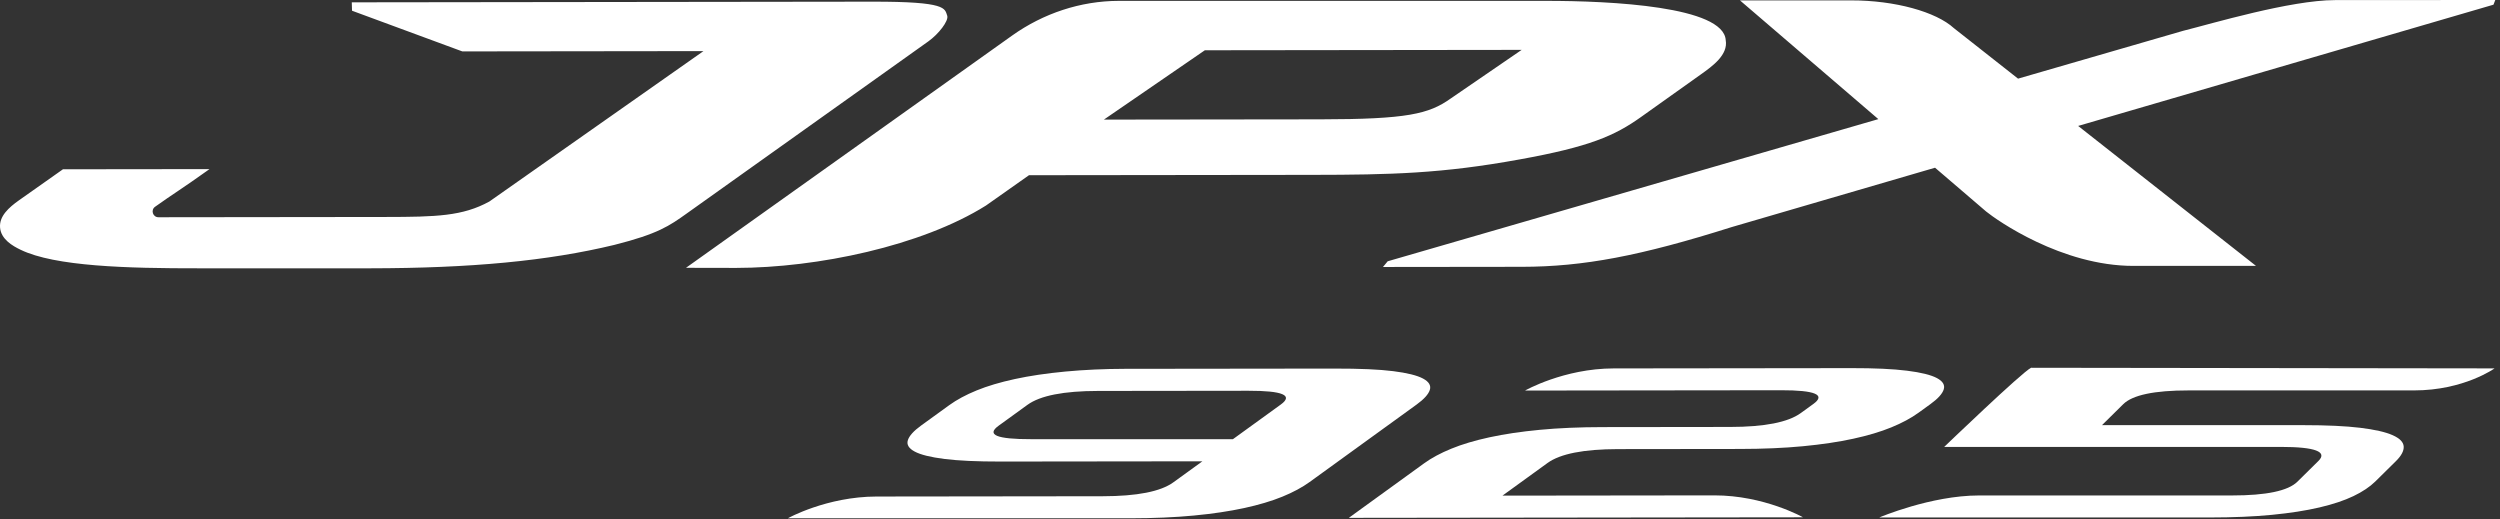
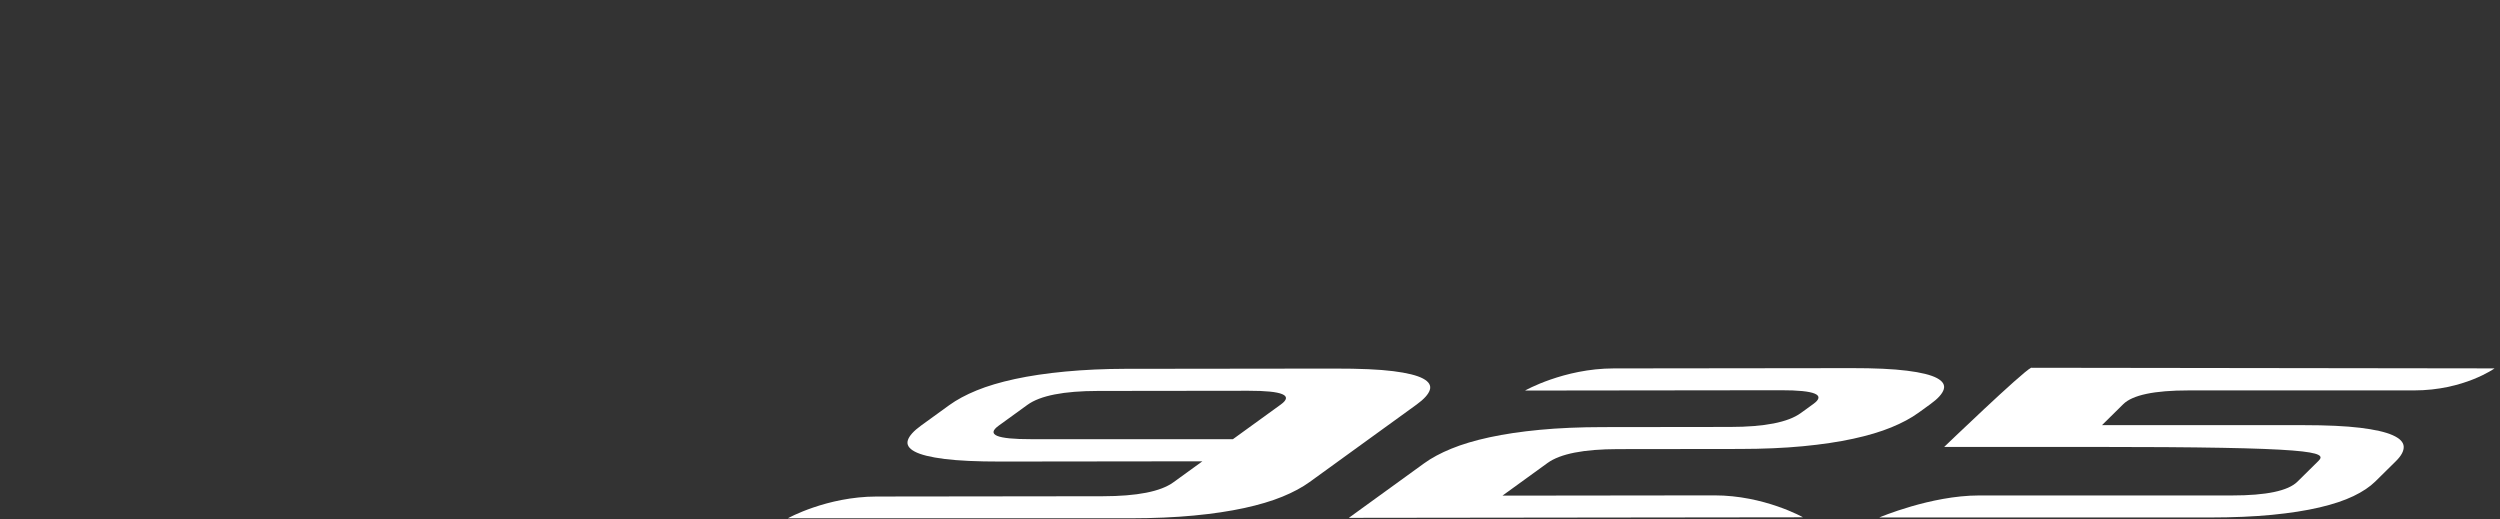
<svg xmlns="http://www.w3.org/2000/svg" width="284px" height="59px" viewBox="0 0 284 59" version="1.1">
  <rect x="0" y="0" width="284" height="59" fill="#333333" stroke="none" />
  <title>JPX925</title>
  <g id="Page-1" stroke="none" stroke-width="1" fill="none" fill-rule="evenodd">
    <g id="Desktop-/-JPX925-HM-Product-Page-Copy-4" transform="translate(-1366, -174)" fill="#ffffff">
      <g id="Group-17-Copy" transform="translate(0, 144)">
        <g id="JPX925" transform="translate(1366, 30)">
-           <path d="M283.261,0.532 L236.078,14.307 L256.283,30.206 L242.378,30.206 C234.198,30.216 226.805,24.989 225.63,24.031 L219.821,19.053 L196.721,25.796 C186.344,29.077 179.865,30.301 172.905,30.31 L157.106,30.329 L157.641,29.682 L213.38,13.533 L197.659,0.044 L210.286,0.044 C215.27,0.038 219.94,1.344 221.96,3.196 L229.251,8.934 L248.012,3.498 C251.227,2.698 260.181,0.017 265.263,0.011 C265.87,0.01 283.464,0 283.464,0 L283.261,0.532 Z M77.999,24.262 C76.05,25.65 74.762,26.567 69.791,27.82 C62.226,29.647 53.519,30.466 42.025,30.48 L22.665,30.48 C14.415,30.49 6.244,30.263 2.35,28.378 C1.402,27.926 0.121,27.17 0.008,25.864 C-0.107,24.552 1.02,23.562 2.138,22.767 L7.151,19.231 L23.8,19.211 C20.675,21.443 19.622,22.056 17.614,23.49 C17.094,23.862 17.361,24.68 18,24.679 L43.785,24.648 C49.59,24.641 52.558,24.554 55.589,22.894 L79.914,5.806 L52.519,5.84 L39.99,1.218 L39.962,0.265 L99.135,0.189 C107.597,0.179 107.31,0.943 107.611,1.808 C107.762,2.394 106.638,3.859 105.464,4.697 L77.999,24.262 Z M150.018,13.557 L125.403,13.587 L136.871,5.71 L172.861,5.666 C172.837,5.683 164.789,11.198 164.789,11.198 C162.316,12.957 159.835,13.545 150.018,13.557 L150.018,13.557 Z M186.389,13.313 L193.218,8.452 C194.533,7.516 196.335,6.235 196.042,4.56 C195.798,0.743 183.123,0.09 175.538,0.099 L127.094,0.099 C122.749,0.105 118.514,1.521 114.975,4.041 L77.926,30.424 L83.63,30.435 C92.841,30.423 104.681,27.947 112.005,23.35 L116.893,19.904 L149.095,19.865 C157.99,19.854 163.811,19.722 172.652,18.106 C180.57,16.677 183.427,15.421 186.389,13.313 L186.389,13.313 Z" id="Fill-68" />
          <path d="M145.5,45.953 L140.061,49.891 L117.137,49.891 C113.232,49.896 112.004,49.403 113.45,48.356 L116.72,45.988 C118.165,44.941 120.84,44.415 124.745,44.411 L141.815,44.39 C145.718,44.385 146.946,44.906 145.5,45.953 M162.429,44.292 C162.586,43.794 162.328,43.364 161.654,43.003 C160.977,42.642 159.849,42.362 158.262,42.163 C156.678,41.964 154.557,41.866 151.447,41.87 L127.765,41.899 C125.551,41.902 123.152,42.005 121.011,42.209 C118.87,42.412 116.962,42.696 115.287,43.059 C113.609,43.423 112.161,43.855 110.939,44.355 C109.718,44.855 108.684,45.412 107.839,46.023 L104.636,48.342 C103.791,48.955 103.289,49.51 103.132,50.009 C102.974,50.508 103.233,50.937 103.91,51.298 C104.584,51.659 105.714,51.939 107.298,52.139 C108.882,52.338 111.005,52.435 113.668,52.432 L136.592,52.404 L133.289,54.795 C131.843,55.843 129.169,56.368 125.267,56.373 C125.267,56.373 103.464,56.4 99.584,56.405 C93.914,56.412 89.493,58.878 89.493,58.878 L128.408,58.878 C131.069,58.874 133.468,58.771 135.608,58.567 C137.751,58.364 139.658,58.08 141.336,57.716 C143.01,57.352 144.458,56.921 145.68,56.421 C146.902,55.921 147.935,55.365 148.78,54.752 L160.925,45.958 C161.77,45.346 162.272,44.791 162.429,44.292" id="Fill-70" />
          <path d="M192.665,56.277 L170.678,56.304 L175.804,52.592 C177.246,51.548 179.913,51.024 183.807,51.019 L197.619,51.002 C200.274,50.999 202.669,50.896 204.805,50.693 C206.94,50.489 208.843,50.206 210.515,49.843 C212.186,49.48 213.632,49.05 214.851,48.55 C216.069,48.052 217.1,47.497 217.943,46.887 L219.308,45.899 C220.151,45.288 220.651,44.734 220.808,44.237 C220.965,43.739 220.706,43.31 220.034,42.95 C219.36,42.591 218.233,42.311 216.653,42.113 C215.073,41.914 212.955,41.816 210.3,41.819 L208.928,41.821 L208.927,41.821 C208.927,41.821 187.177,41.847 183.308,41.852 C177.652,41.859 173.241,44.367 173.241,44.367 L181.003,44.357 L202.32,44.331 C206.212,44.327 207.439,44.847 205.996,45.891 L204.565,46.927 C203.123,47.972 200.454,48.496 196.562,48.501 L182.103,48.519 C179.447,48.522 177.053,48.625 174.917,48.828 C172.782,49.032 170.878,49.314 169.207,49.677 C167.535,50.04 166.09,50.471 164.872,50.97 C163.653,51.468 162.622,52.023 161.779,52.634 L153.225,58.828 L166,58.812 L189.204,58.783 L204.82,58.764 C204.82,58.764 200.403,56.268 194.747,56.274 C194.287,56.275 193.561,56.276 192.665,56.277" id="Fill-72" />
-           <path d="M248.623,44.351 L274.241,44.351 C279.897,44.351 283.382,41.849 283.382,41.849 L230.731,41.778 C229.697,42.276 220.861,50.769 220.861,50.769 L237.445,50.769 L237.457,50.769 L259.118,50.769 C263.012,50.769 264.431,51.32 263.374,52.362 L260.984,54.721 C259.928,55.763 257.453,56.284 253.558,56.284 L224.815,56.284 C219.358,56.284 213.482,58.786 213.482,58.786 L251.023,58.786 C253.679,58.786 256.035,58.686 258.097,58.485 C260.158,58.285 261.958,58.004 263.495,57.644 C265.035,57.283 266.321,56.853 267.356,56.356 C268.39,55.859 269.216,55.305 269.834,54.696 L272.174,52.387 C272.793,51.777 273.088,51.223 273.06,50.727 C273.034,50.229 272.617,49.8 271.809,49.439 C271.003,49.079 269.772,48.798 268.117,48.597 C266.463,48.397 264.309,48.297 261.653,48.297 L238.786,48.297 L241.2,45.915 C242.256,44.872 244.73,44.351 248.623,44.351" id="Fill-74" />
+           <path d="M248.623,44.351 L274.241,44.351 C279.897,44.351 283.382,41.849 283.382,41.849 L230.731,41.778 C229.697,42.276 220.861,50.769 220.861,50.769 L237.445,50.769 L237.457,50.769 C263.012,50.769 264.431,51.32 263.374,52.362 L260.984,54.721 C259.928,55.763 257.453,56.284 253.558,56.284 L224.815,56.284 C219.358,56.284 213.482,58.786 213.482,58.786 L251.023,58.786 C253.679,58.786 256.035,58.686 258.097,58.485 C260.158,58.285 261.958,58.004 263.495,57.644 C265.035,57.283 266.321,56.853 267.356,56.356 C268.39,55.859 269.216,55.305 269.834,54.696 L272.174,52.387 C272.793,51.777 273.088,51.223 273.06,50.727 C273.034,50.229 272.617,49.8 271.809,49.439 C271.003,49.079 269.772,48.798 268.117,48.597 C266.463,48.397 264.309,48.297 261.653,48.297 L238.786,48.297 L241.2,45.915 C242.256,44.872 244.73,44.351 248.623,44.351" id="Fill-74" />
        </g>
      </g>
    </g>
  </g>
</svg>